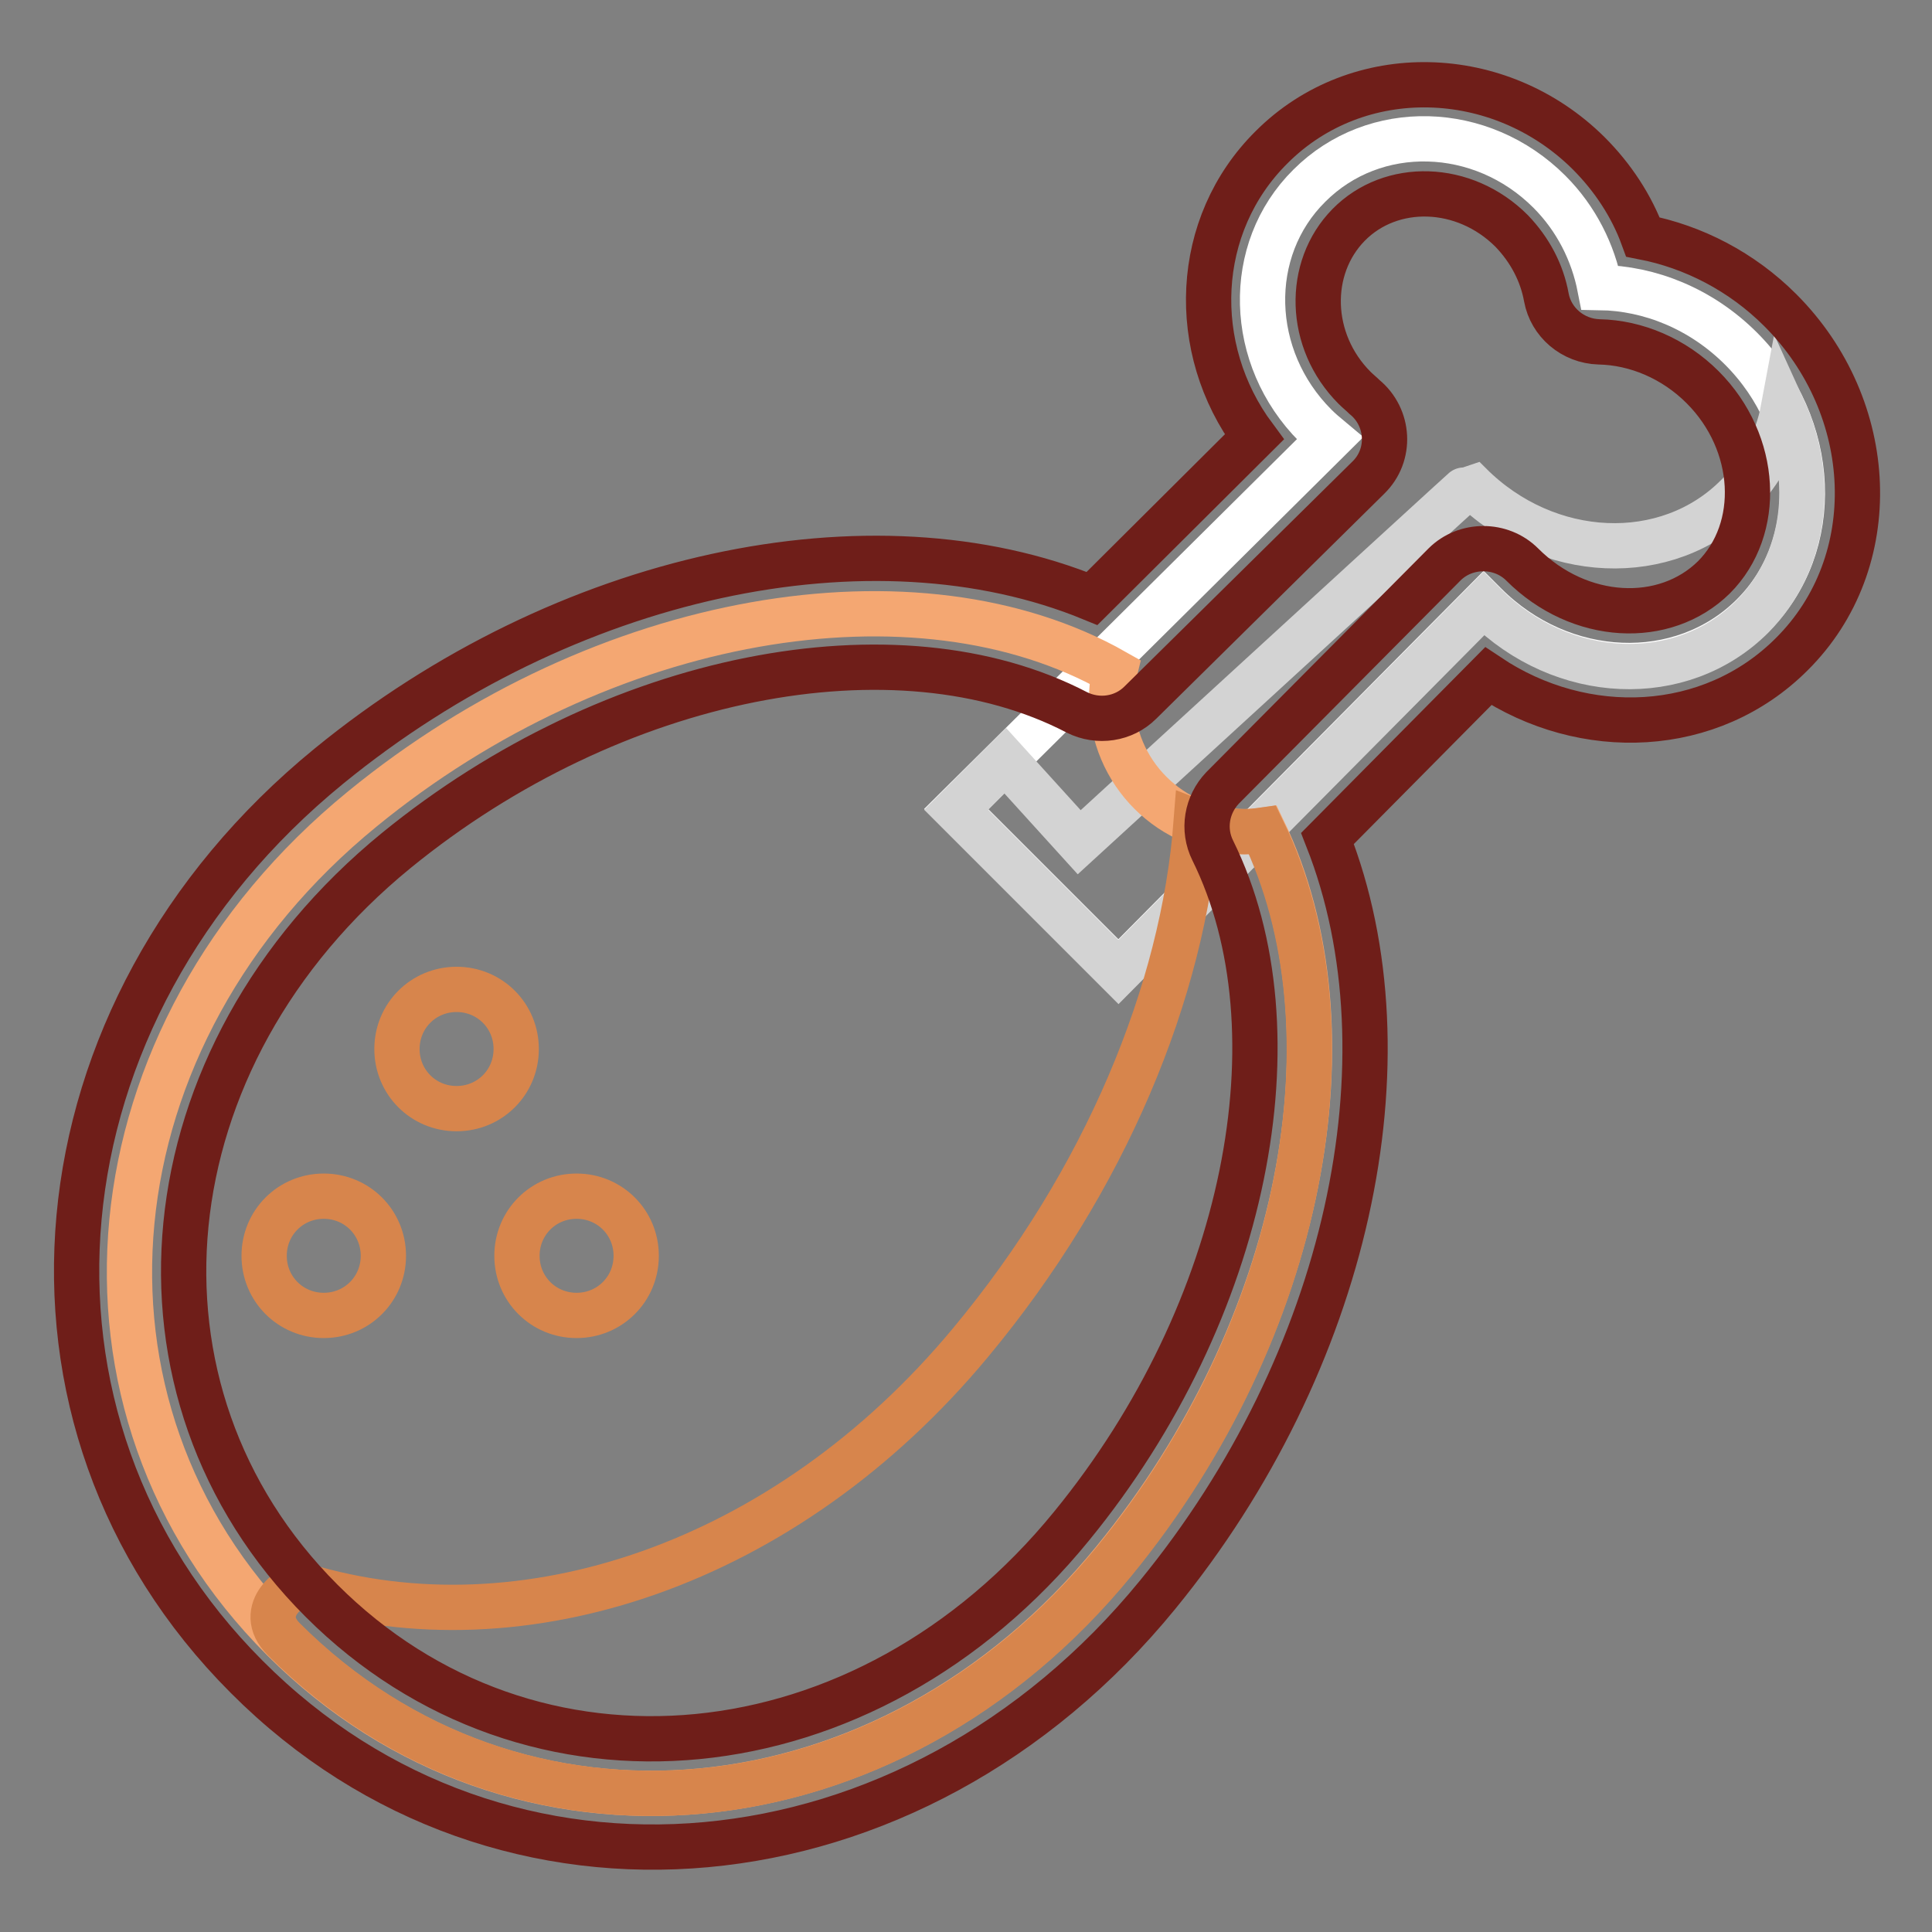
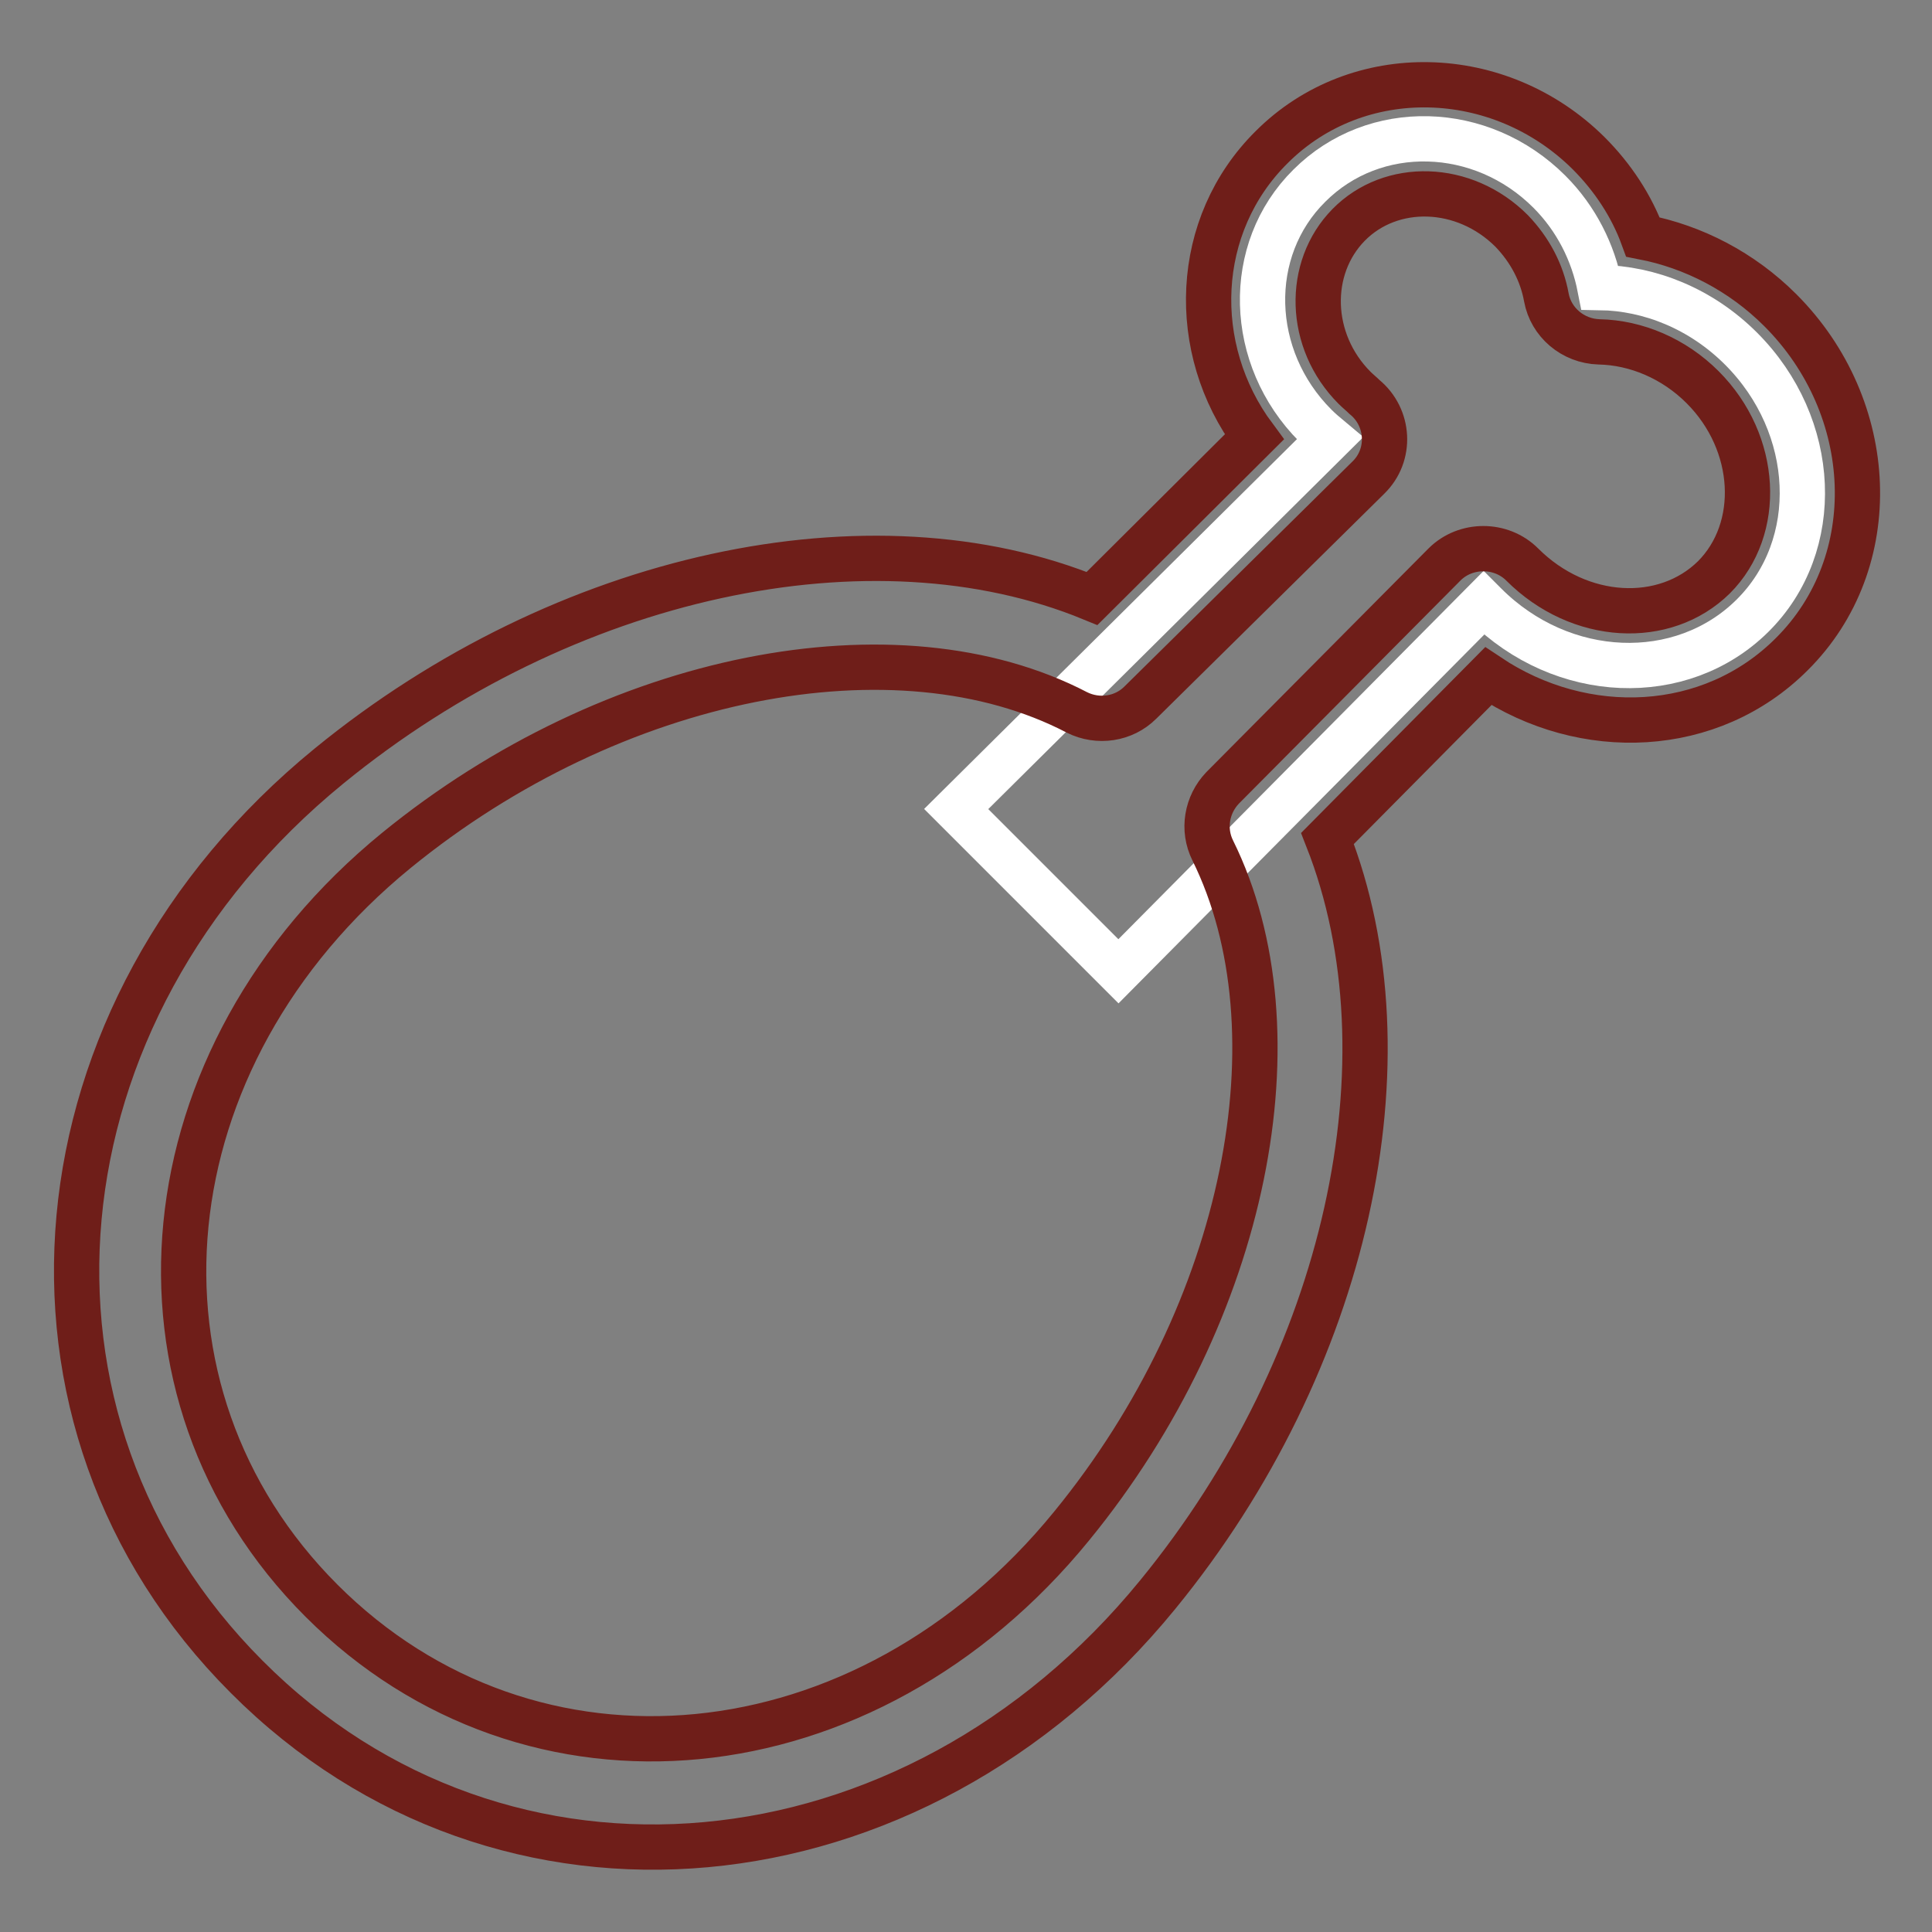
<svg xmlns="http://www.w3.org/2000/svg" version="1.1" x="0px" y="0px" viewBox="0 0 256 256" enable-background="new 0 0 256 256" xml:space="preserve">
  <rect x="0" y="0" width="256" height="256" fill="#808080" stroke="none" />
  <g>
    <path stroke-width="6" fill-opacity="0" stroke="#ffffff" d="M176.2,58.1c-0.6-0.5-1.3-1.1-1.9-1.7c-9-9-9.4-23.3-0.8-31.8c8.6-8.6,22.8-8.2,31.8,0.8 c3.6,3.6,5.8,8.1,6.7,12.7c6.6,0.1,13.4,2.8,18.7,8.1c10.2,10.2,10.9,26.1,1.5,35.4s-25.2,8.7-35.4-1.5l-0.2-0.2l-48.4,48.8 l-21.5-21.5L176.2,58.1L176.2,58.1z" />
-     <path stroke-width="6" fill-opacity="0" stroke="#d3d3d3" d="M232.2,81.7c-9.4,9.4-25.2,8.7-35.4-1.5l-0.2-0.2l-48.4,48.8l-21.5-21.5l6.5-6.5l9.8,10.8 c34.5-31.6,51.7-47.4,51.8-47.4c10.2,10.2,26.1,10.9,35.4,1.5c3.2-3.2,5.3-7.2,6.1-11.5C240.6,63.6,239.3,74.5,232.2,81.7 L232.2,81.7z" />
-     <path stroke-width="6" fill-opacity="0" stroke="#f4a772" d="M167.4,110c12.7,26.3,5.4,66-19.8,96.8c-29.9,36.6-79.2,41.3-110.1,10.4C6.7,186.4,11.4,137.1,48,107.2 c31.9-26.1,73.6-33,99.7-18.2c-0.3,1.2-0.4,2.4-0.4,3.6c0,9.8,7.9,17.6,17.6,17.6C165.8,110.2,166.7,110.1,167.4,110L167.4,110z" />
-     <path stroke-width="6" fill-opacity="0" stroke="#d7854c" d="M60.5,146.9c-4.4,0-7.9-3.5-7.9-7.9s3.5-7.9,7.9-7.9c4.4,0,7.9,3.5,7.9,7.9S64.9,146.9,60.5,146.9z  M42.9,174.3c-4.4,0-7.9-3.5-7.9-7.9c0-4.4,3.5-7.9,7.9-7.9c4.4,0,7.9,3.5,7.9,7.9C50.8,170.8,47.3,174.3,42.9,174.3z M76.4,174.3 c-4.4,0-7.9-3.5-7.9-7.9c0-4.4,3.5-7.9,7.9-7.9c4.4,0,7.9,3.5,7.9,7.9C84.3,170.8,80.8,174.3,76.4,174.3z M147.7,206.8 c-29.9,36.6-79.2,41.3-110.1,10.4c-3.9-3.9,1.4-7.5,2.6-7.1c29,8.8,63.9-2.7,88.4-32.2c17.9-21.5,28.2-46.6,29.9-68.9 c2,0.8,4.2,1.2,6.4,1.2c0.8,0,1.7-0.1,2.4-0.2C180.1,136.3,172.8,176.1,147.7,206.8L147.7,206.8z" />
    <path stroke-width="6" fill-opacity="0" stroke="#6f1e19" d="M151.1,93.1c-2.2,2.2-5.6,2.7-8.4,1.3c-23.8-12.4-61.4-5.2-90.2,18.3c-33.4,27.3-37.6,71.7-9.9,99.4 s72.1,23.6,99.4-9.9c23.3-28.5,30.5-65.6,18.7-89.5c-1.4-2.8-0.8-6.1,1.3-8.3l29.4-29.6c2.8-2.8,7.5-2.8,10.3,0 c7.6,7.6,18.9,8.1,25.4,1.7c6.4-6.4,5.9-17.8-1.5-25.2c-3.8-3.8-8.8-5.9-13.7-6c-3.5-0.1-6.4-2.6-7-5.9c-0.6-3.3-2.2-6.3-4.6-8.8 c-6.3-6.3-16-6.5-21.6-0.8s-5.4,15.4,0.8,21.6c0.4,0.4,0.9,0.8,1.3,1.2c3.3,2.7,3.6,7.7,0.5,10.7L151.1,93.1z M166.2,57.9 c-8.7-11.7-8.1-28.1,2.3-38.4c11.4-11.4,30.2-10.9,42,0.8c3.2,3.2,5.7,7,7.2,11.1c6.7,1.3,13.1,4.6,18.2,9.7 c12.9,12.9,13.8,33.4,1.5,45.6c-10.7,10.7-27.5,11.4-40.2,2.9l-21.3,21.5c11.5,29.2,2.7,69.4-22.5,100.2 c-32.5,39.8-86.8,44.9-120.7,10.9c-34-34-28.9-88.2,10.9-120.7c31.2-25.5,71.9-34.2,101.1-22.2L166.2,57.9z" />
  </g>
</svg>